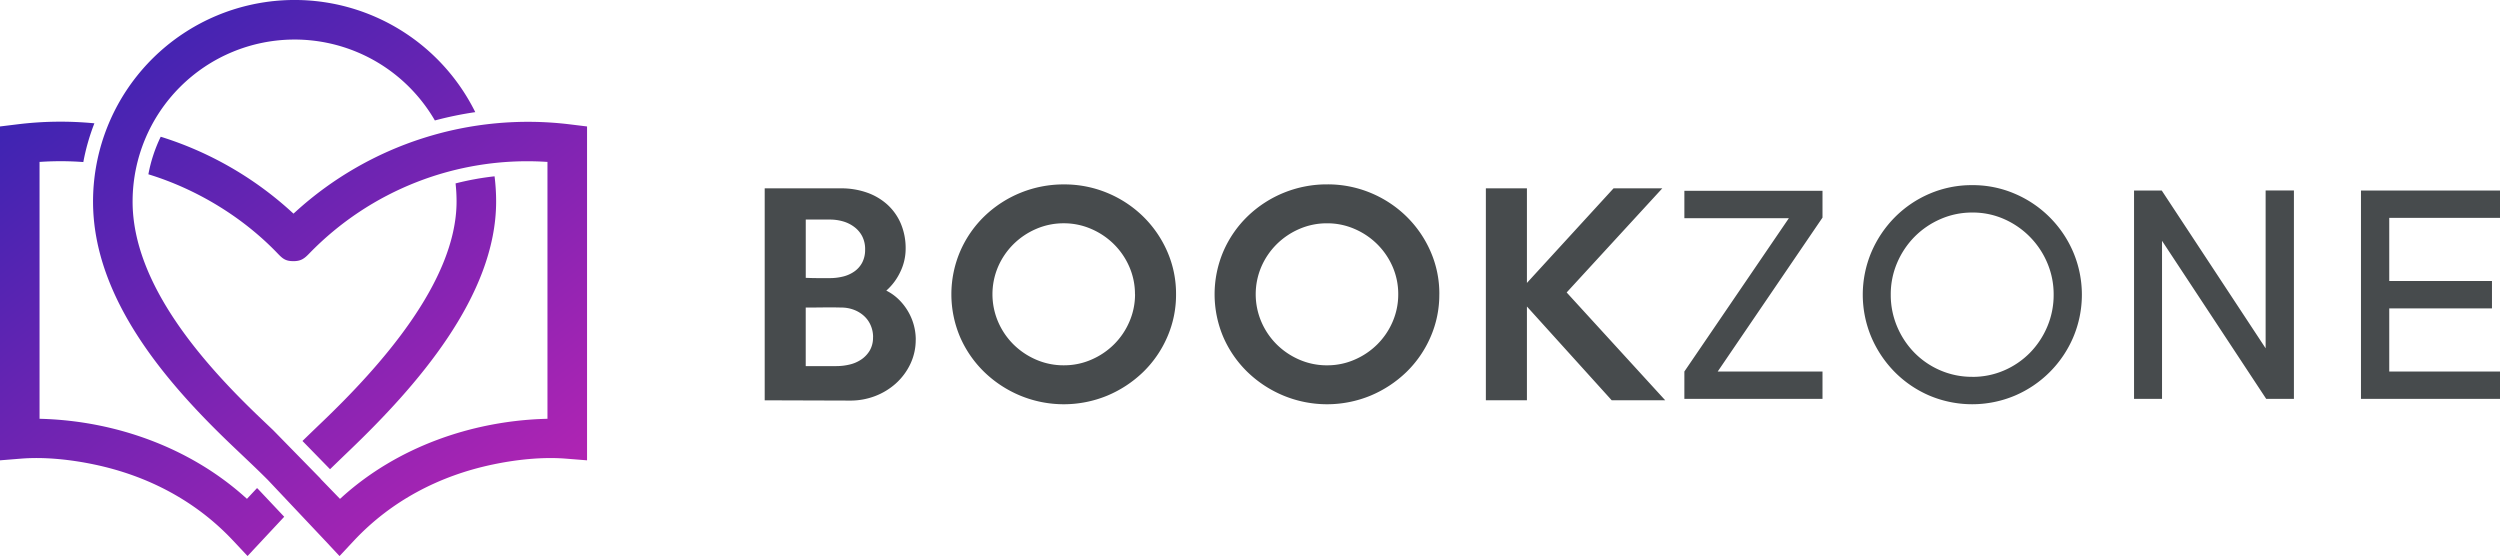
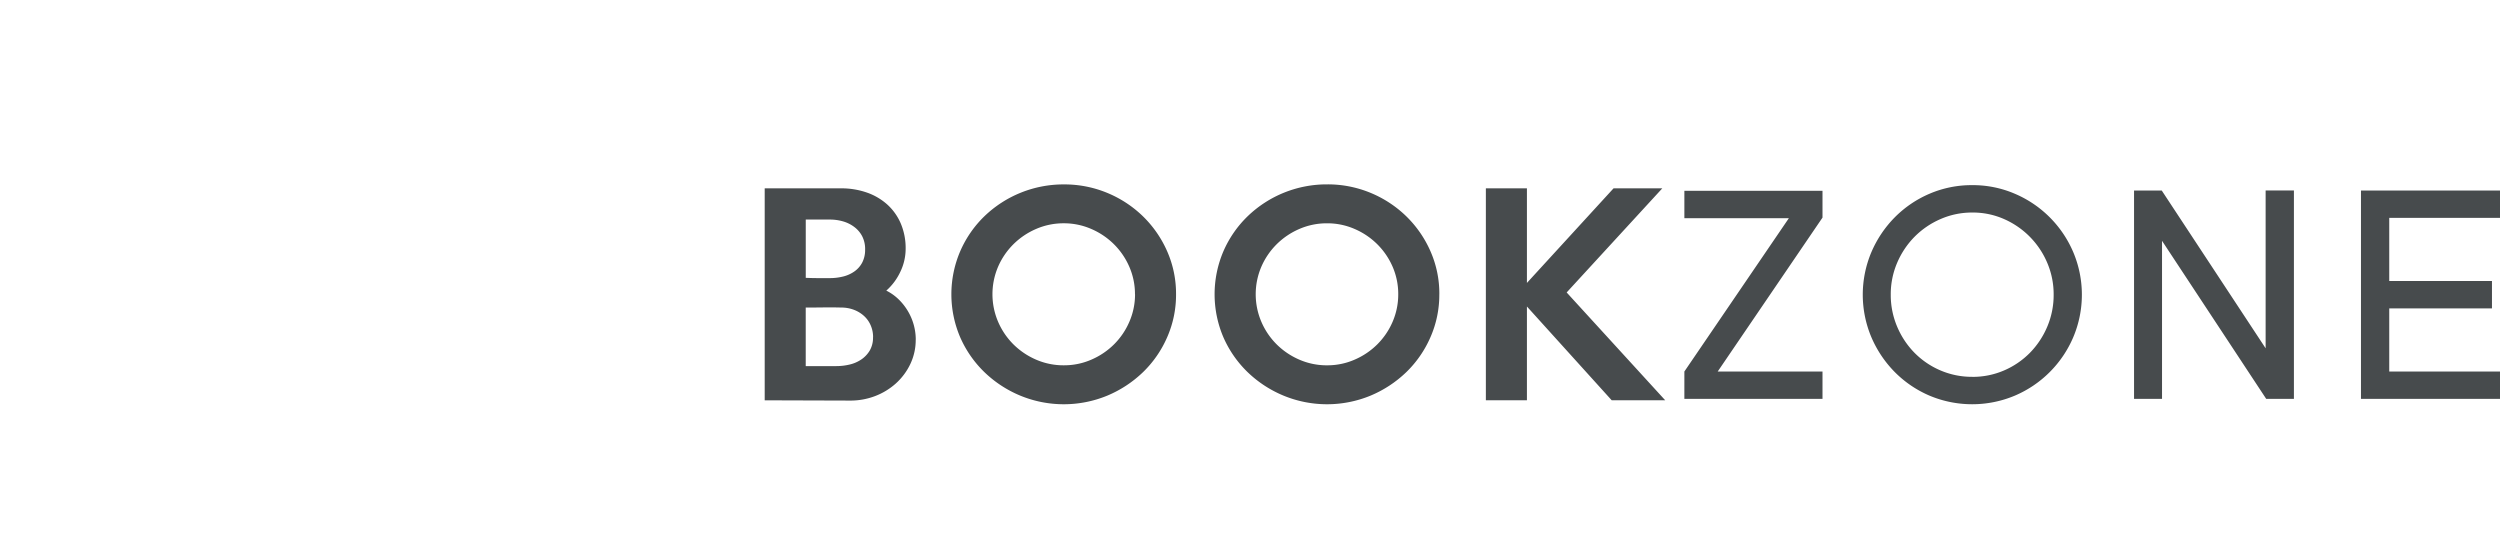
<svg xmlns="http://www.w3.org/2000/svg" viewBox="0 0 2228 495.56">
  <defs>
    <style>.cls-1,.cls-2{fill-rule:evenodd;}.cls-1{fill:url(#linear-gradient);}.cls-2{fill:#474b4d;}</style>
    <linearGradient id="linear-gradient" x1="439.36" y1="489.01" x2="83.86" y2="33.98" gradientUnits="userSpaceOnUse">
      <stop offset="0" stop-color="#b224b3" />
      <stop offset="1" stop-color="#3c24b2" />
    </linearGradient>
  </defs>
  <title>logo-bz-header</title>
  <g id="Layer_2" data-name="Layer 2">
    <g id="Layer_1-2" data-name="Layer 1">
-       <path class="cls-1" d="M285.74,426.6l-42.37-43.3-10-9.51c-51.16-48.61-115.2-120-115.2-194.17A144.38,144.38,0,0,1,364.63,77.52a145.43,145.43,0,0,1,22.93,29.83,316.33,316.33,0,0,1,36-7.41A179.64,179.64,0,0,0,82.92,179.62c0,86.86,66.24,162.8,126.22,219.64C219,408.65,229,418,238.67,427.69l51.07,54.13,12.84,13.74,12.83-13.7c33.2-35.45,76-57.81,123.31-67.8,20.89-4.41,44.14-7,65.46-5.33l19,1.51V112.7l-15.55-1.9a307.85,307.85,0,0,0-244.06,77.78l-2,1.82-2-1.82a309.51,309.51,0,0,0-116.33-66.72,132,132,0,0,0-11,33.47c42.92,13.15,84.11,38.09,115.14,70.49,4.66,4.86,7.2,6.92,14.16,6.92,6.68,0,9.71-2.28,14.18-6.94a270.66,270.66,0,0,1,209.41-81.67l2.77.16V373.21l-2.85.09c-65.33,2.13-131,25.35-179.93,69.4l-2.11,1.9-17.38-17.94.06-.06ZM84.12,109.9a190.55,190.55,0,0,0-9.86,34.52A272.38,272.38,0,0,0,38,144.13l-2.76.16V373.21l2.84.09c65.34,2.13,130.82,25.57,179.87,69.35l2.14,1.91,9-9.61,1.12,1.11,23.08,24.48-32.68,35-12.84-13.7c-33.2-35.44-76-57.8-123.32-67.79-20.87-4.41-44.14-7-65.45-5.34L0,410.24V112.7l15.55-1.9a312.56,312.56,0,0,1,68.57-.9ZM406,163.45a252.84,252.84,0,0,1,34.75-6.32,181.91,181.91,0,0,1,1.4,22.49c0,84.7-71.82,165.32-129.91,221.08q-9.08,8.71-18.11,17.47L269.56,393q9.12-8.88,18.33-17.68c49.42-47.42,119-123.82,119-195.74A145.64,145.64,0,0,0,406,163.45Z" />
      <path class="cls-2" d="M816.08,302.66a49.7,49.7,0,0,1-4.84,21.84,55.05,55.05,0,0,1-12.87,17.24A59.12,59.12,0,0,1,779.84,353a61.51,61.51,0,0,1-22.08,4l-76.26-.24V167.85h68a68.79,68.79,0,0,1,22.78,3.66,53.59,53.59,0,0,1,18.3,10.62,48.45,48.45,0,0,1,12.16,17,56,56,0,0,1,4.37,22.55,47.23,47.23,0,0,1-4.73,20.54A51.34,51.34,0,0,1,789.87,259a43.61,43.61,0,0,1,11,7.8,50.4,50.4,0,0,1,8.26,10.5,50,50,0,0,1,7,25.38Zm808.13-108.73-93.39,137.16h93.39V355.5h-123.1V331.09l93.12-136.63h-93.12V170.05h123.1v23.88ZM1757.73,165a94.47,94.47,0,0,1,37.94,7.69,98.41,98.41,0,0,1,52,52,97.32,97.32,0,0,1,0,75.88,98.41,98.41,0,0,1-52,52,98.08,98.08,0,0,1-76.14,0,97.54,97.54,0,0,1-30.91-21,100.16,100.16,0,0,1-20.83-31,97.44,97.44,0,0,1,0-75.88,100.16,100.16,0,0,1,20.83-31,97.54,97.54,0,0,1,30.91-21,95.09,95.09,0,0,1,38.2-7.69Zm0,170.86a70.24,70.24,0,0,0,28.26-5.71,72.56,72.56,0,0,0,23-15.65,74.54,74.54,0,0,0,15.52-23.35,72.09,72.09,0,0,0,5.7-28.52,71.18,71.18,0,0,0-5.7-28.39,74.07,74.07,0,0,0-38.47-39,68.84,68.84,0,0,0-28.26-5.83,69.75,69.75,0,0,0-28.39,5.83A74,74,0,0,0,1706.26,211a74.77,74.77,0,0,0-15.52,23.21,71.18,71.18,0,0,0-5.7,28.39,72.09,72.09,0,0,0,5.7,28.52,74.36,74.36,0,0,0,15.52,23.35,72.13,72.13,0,0,0,23.08,15.65,71.18,71.18,0,0,0,28.39,5.71Zm261.4-166.09h25.21V355.5h-24.68L1926.8,214.62V355.5h-24.94V169.78h24.68l92.59,140.62V169.78ZM2228,194.19h-98.7v56.25h91.54v24.4H2129.3v56.25H2228V355.5H2104.1V169.78H2228v24.41ZM771,222.39a25,25,0,0,0-2.6-11.81,24.44,24.44,0,0,0-7-8.26,30.77,30.77,0,0,0-10-5,42.07,42.07,0,0,0-11.81-1.65H718.09v51.94q5.91.24,10.63.24h10.86a48.29,48.29,0,0,0,11.81-1.42,29.74,29.74,0,0,0,10-4.49,22.44,22.44,0,0,0,7-7.91,24.28,24.28,0,0,0,2.6-11.68Zm7.09,78.15a25.93,25.93,0,0,0-2.25-10.86,24.2,24.2,0,0,0-6.14-8.38,28.26,28.26,0,0,0-9-5.32,31.42,31.42,0,0,0-11-1.89q-8-.22-15.82-.11t-15.82.11v52.18h27.39a50.69,50.69,0,0,0,11.81-1.41,31,31,0,0,0,10.5-4.61,25,25,0,0,0,7.44-8,22.77,22.77,0,0,0,2.84-11.69Zm270-38.25a93.81,93.81,0,0,1-7.91,38.25,97.29,97.29,0,0,1-21.56,31.16,103.31,103.31,0,0,1-31.84,20.9,101.67,101.67,0,0,1-77.48,0,102.88,102.88,0,0,1-31.95-20.9,97.84,97.84,0,0,1-21.57-31,97.31,97.31,0,0,1,0-76.86,97.47,97.47,0,0,1,21.57-31.16,101.6,101.6,0,0,1,70.75-28.33,99.63,99.63,0,0,1,38.68,7.55,100.69,100.69,0,0,1,31.84,20.9,99.07,99.07,0,0,1,21.56,31.16,93.62,93.62,0,0,1,7.91,38.37Zm-36.6,0a61,61,0,0,0-5-24.44,64.35,64.35,0,0,0-13.62-20.07,65.12,65.12,0,0,0-20.23-13.69A60.66,60.66,0,0,0,948.11,199a61.28,61.28,0,0,0-24.83,5.08,65.24,65.24,0,0,0-20.23,13.69,64.33,64.33,0,0,0-13.61,20.07,62.4,62.4,0,0,0,0,48.76,64,64,0,0,0,13.61,20.19,65.24,65.24,0,0,0,20.23,13.69,61.11,61.11,0,0,0,24.83,5.08,60.49,60.49,0,0,0,24.59-5.08,65.12,65.12,0,0,0,20.23-13.69,64,64,0,0,0,13.62-20.19,61.18,61.18,0,0,0,5-24.32Zm271.22,0a93.64,93.64,0,0,1-7.91,38.25,97.29,97.29,0,0,1-21.56,31.16,103.31,103.31,0,0,1-31.84,20.9,101.67,101.67,0,0,1-77.48,0,102.88,102.88,0,0,1-32-20.9,97.84,97.84,0,0,1-21.57-31,97.42,97.42,0,0,1,0-76.86A97.47,97.47,0,0,1,1112,192.64a101.6,101.6,0,0,1,70.75-28.33,99.63,99.63,0,0,1,38.68,7.55,100.69,100.69,0,0,1,31.84,20.9,99.07,99.07,0,0,1,21.56,31.16,93.46,93.46,0,0,1,7.91,38.37Zm-36.6,0a61,61,0,0,0-4.95-24.44,64.35,64.35,0,0,0-13.62-20.07,65,65,0,0,0-20.23-13.69,60.66,60.66,0,0,0-24.59-5.08,61.28,61.28,0,0,0-24.83,5.08,65.24,65.24,0,0,0-20.23,13.69,64.33,64.33,0,0,0-13.61,20.07,62.4,62.4,0,0,0,0,48.76,64,64,0,0,0,13.61,20.19,65.24,65.24,0,0,0,20.23,13.69,61.11,61.11,0,0,0,24.83,5.08,60.49,60.49,0,0,0,24.59-5.08,65,65,0,0,0,20.23-13.69,64,64,0,0,0,13.62-20.19,61.18,61.18,0,0,0,4.95-24.32Zm237.93,94.44h-47.69l-75.56-83.58v83.58h-36.59V167.85h36.59v84.29L1438,167.85h43.44l-85.23,92.79Z" />
    </g>
  </g>
</svg>